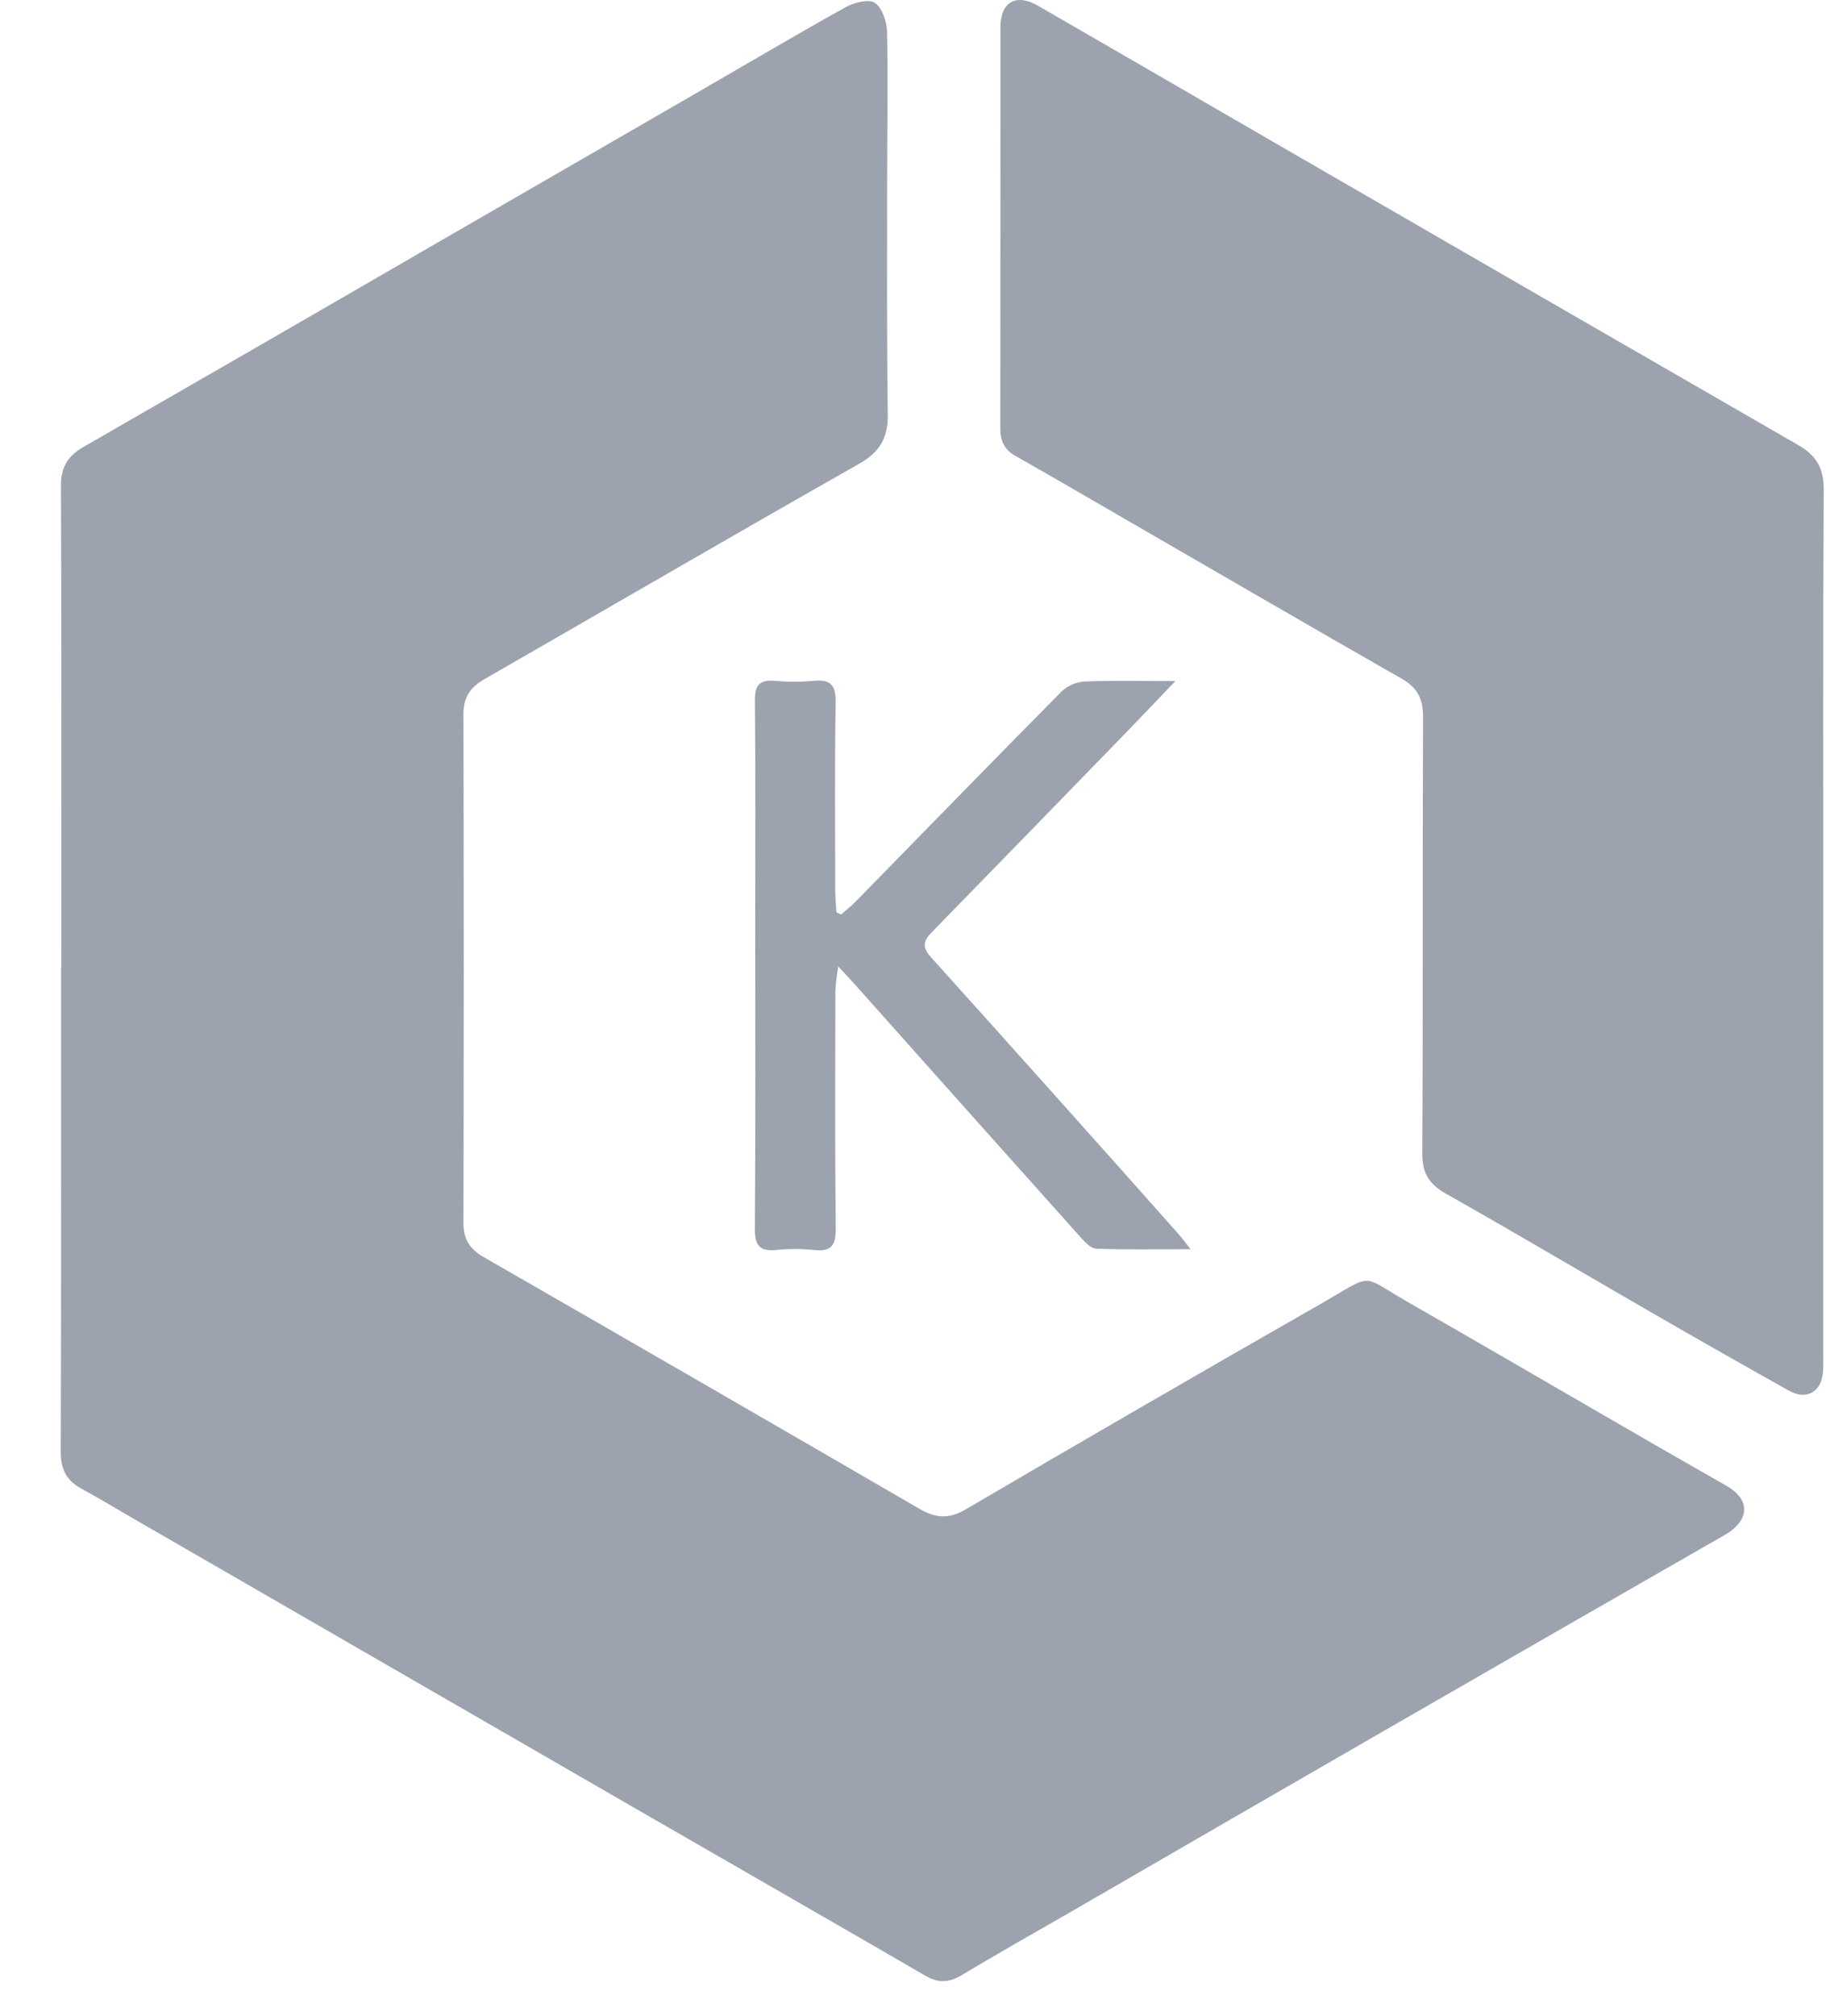
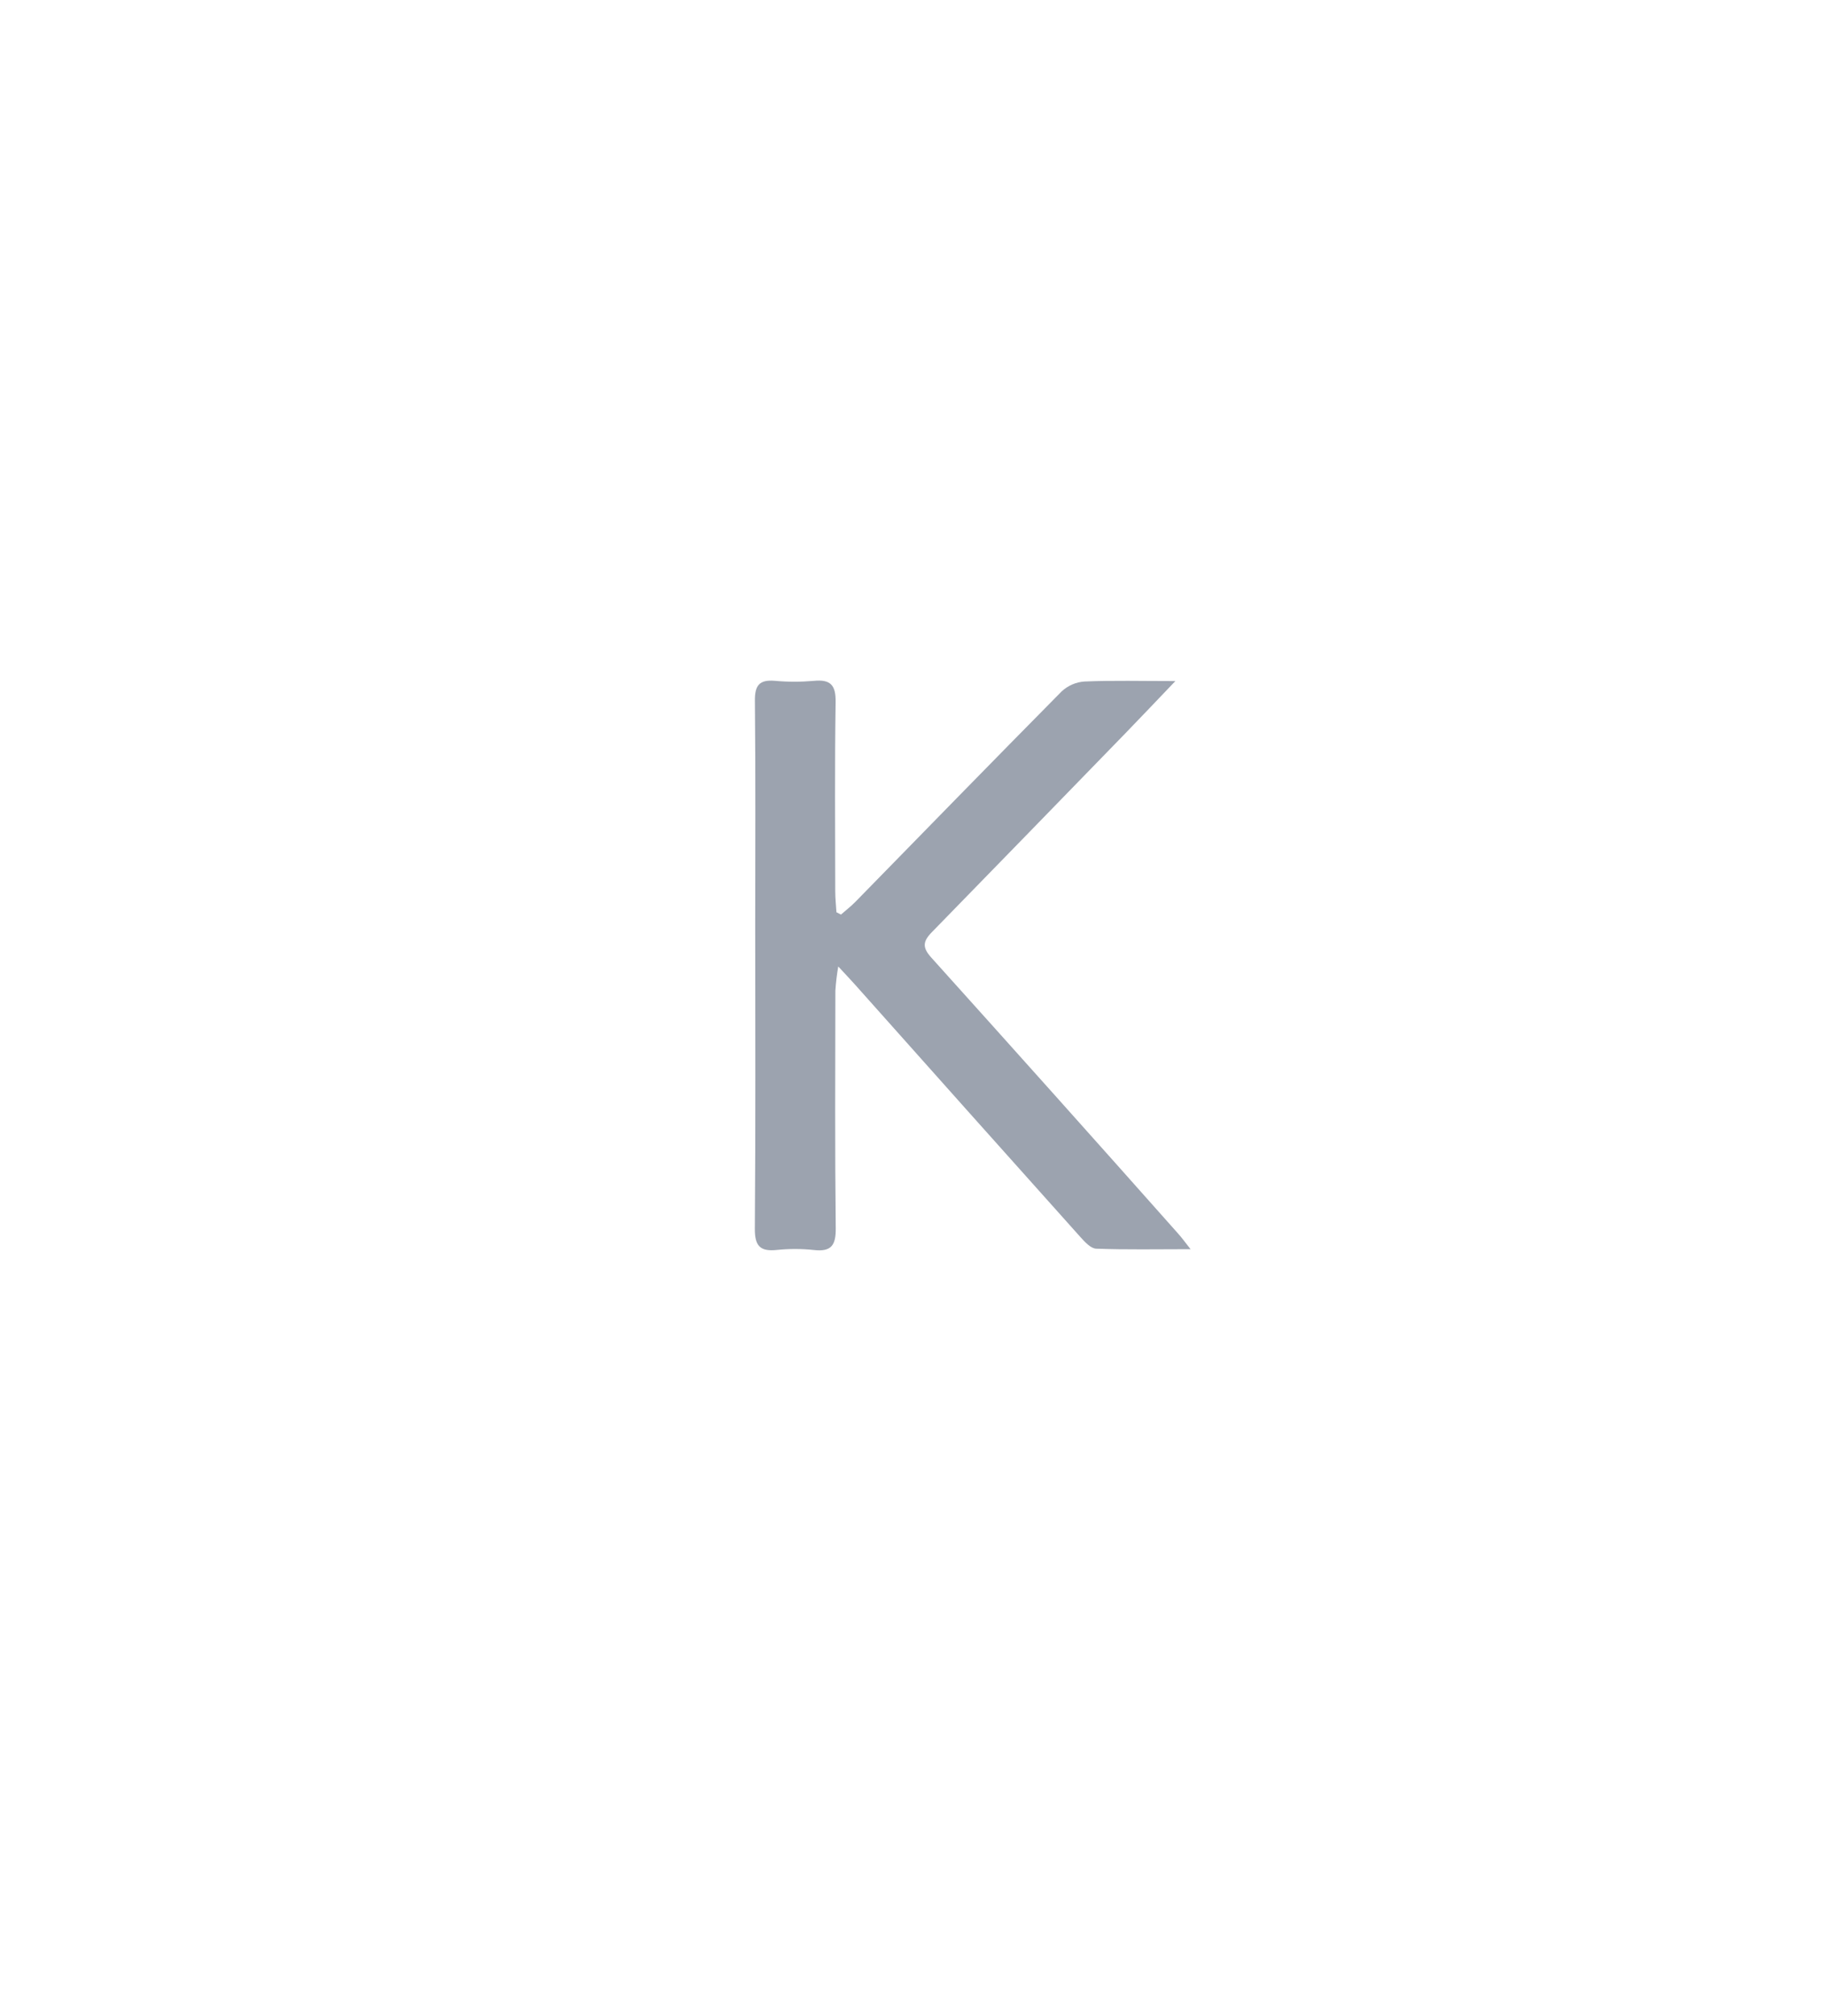
<svg xmlns="http://www.w3.org/2000/svg" width="29" height="32" viewBox="0 0 29 32" fill="none">
  <g clip-path="url(#clip0_693_3865)">
-     <path d="M0.974 15.37C0.974 12.818 0.979 10.266 0.968 7.714C0.966 7.413 1.079 7.237 1.328 7.094C3.206 6.015 5.081 4.934 6.954 3.848L11.026 1.497C11.828 1.034 12.625 0.562 13.434 0.112C13.566 0.038 13.799 -0.02 13.895 0.046C14.012 0.127 14.085 0.345 14.088 0.505C14.104 1.308 14.089 2.111 14.089 2.914C14.089 4.136 14.083 5.359 14.099 6.581C14.104 6.955 13.973 7.177 13.639 7.366C11.648 8.494 9.67 9.647 7.685 10.787C7.461 10.916 7.359 11.078 7.36 11.344C7.367 14.03 7.367 16.716 7.36 19.402C7.359 19.667 7.453 19.825 7.682 19.957C9.991 21.283 12.298 22.615 14.601 23.952C14.858 24.101 15.068 24.12 15.34 23.96C17.215 22.861 19.097 21.772 20.985 20.694C21.84 20.203 21.59 20.231 22.364 20.673C24.05 21.637 25.723 22.623 27.412 23.583C27.852 23.833 27.739 24.169 27.402 24.362C23.931 26.351 20.464 28.348 17.002 30.354C16.423 30.687 15.841 31.015 15.269 31.358C15.069 31.478 14.901 31.483 14.698 31.366C13.249 30.525 11.796 29.693 10.345 28.856C7.629 27.289 4.913 25.722 2.198 24.154C1.897 23.981 1.6 23.8 1.295 23.634C1.058 23.506 0.964 23.329 0.965 23.053C0.973 20.492 0.97 17.931 0.97 15.37L0.974 15.37Z" fill="#9CA3AF" />
-     <path d="M28.956 14.687V21.485C28.956 21.583 28.959 21.681 28.952 21.779C28.929 22.097 28.692 22.234 28.411 22.077C27.68 21.668 26.951 21.254 26.226 20.835C25.137 20.207 24.056 19.567 22.962 18.949C22.698 18.799 22.587 18.627 22.588 18.315C22.601 16.004 22.591 13.694 22.6 11.383C22.601 11.101 22.517 10.921 22.267 10.778C20.788 9.934 19.317 9.077 17.843 8.226C17.272 7.896 16.703 7.564 16.129 7.239C15.953 7.14 15.886 7.003 15.887 6.803C15.89 4.68 15.887 2.557 15.889 0.433C15.89 0.028 16.137 -0.11 16.487 0.092C17.799 0.85 19.111 1.609 20.422 2.369C23.13 3.935 25.839 5.498 28.55 7.06C28.854 7.234 28.966 7.435 28.964 7.782C28.951 10.083 28.957 12.385 28.957 14.687L28.956 14.687Z" fill="#9CA3AF" />
    <path d="M13.356 14.519C13.433 14.452 13.514 14.389 13.585 14.317C14.676 13.202 15.764 12.085 16.861 10.976C16.96 10.884 17.088 10.828 17.224 10.819C17.676 10.8 18.13 10.812 18.667 10.812C18.369 11.123 18.124 11.383 17.875 11.639C16.85 12.695 15.824 13.748 14.797 14.801C14.655 14.947 14.648 15.043 14.789 15.2C16.101 16.657 17.409 18.118 18.711 19.584C18.767 19.646 18.816 19.714 18.908 19.831C18.363 19.831 17.886 19.841 17.409 19.823C17.323 19.82 17.229 19.716 17.16 19.64C15.965 18.305 14.771 16.97 13.58 15.632C13.511 15.555 13.439 15.479 13.313 15.343C13.291 15.471 13.275 15.6 13.267 15.729C13.265 16.987 13.259 18.245 13.273 19.503C13.275 19.771 13.201 19.875 12.926 19.844C12.731 19.823 12.534 19.823 12.338 19.843C12.07 19.871 11.986 19.779 11.988 19.503C12.001 17.897 11.994 16.292 11.994 14.686C11.994 13.5 12.001 12.313 11.989 11.127C11.986 10.881 12.059 10.787 12.306 10.808C12.511 10.827 12.717 10.827 12.921 10.809C13.189 10.782 13.276 10.873 13.271 11.148C13.256 12.147 13.264 13.146 13.265 14.145C13.265 14.258 13.277 14.37 13.284 14.482L13.356 14.519Z" fill="#9CA3AF" />
  </g>
  <defs>
    <clipPath id="clip0_693_3865">
      <rect width="28" height="31.451" fill="white" transform="translate(0.965)" />
    </clipPath>
  </defs>
</svg>